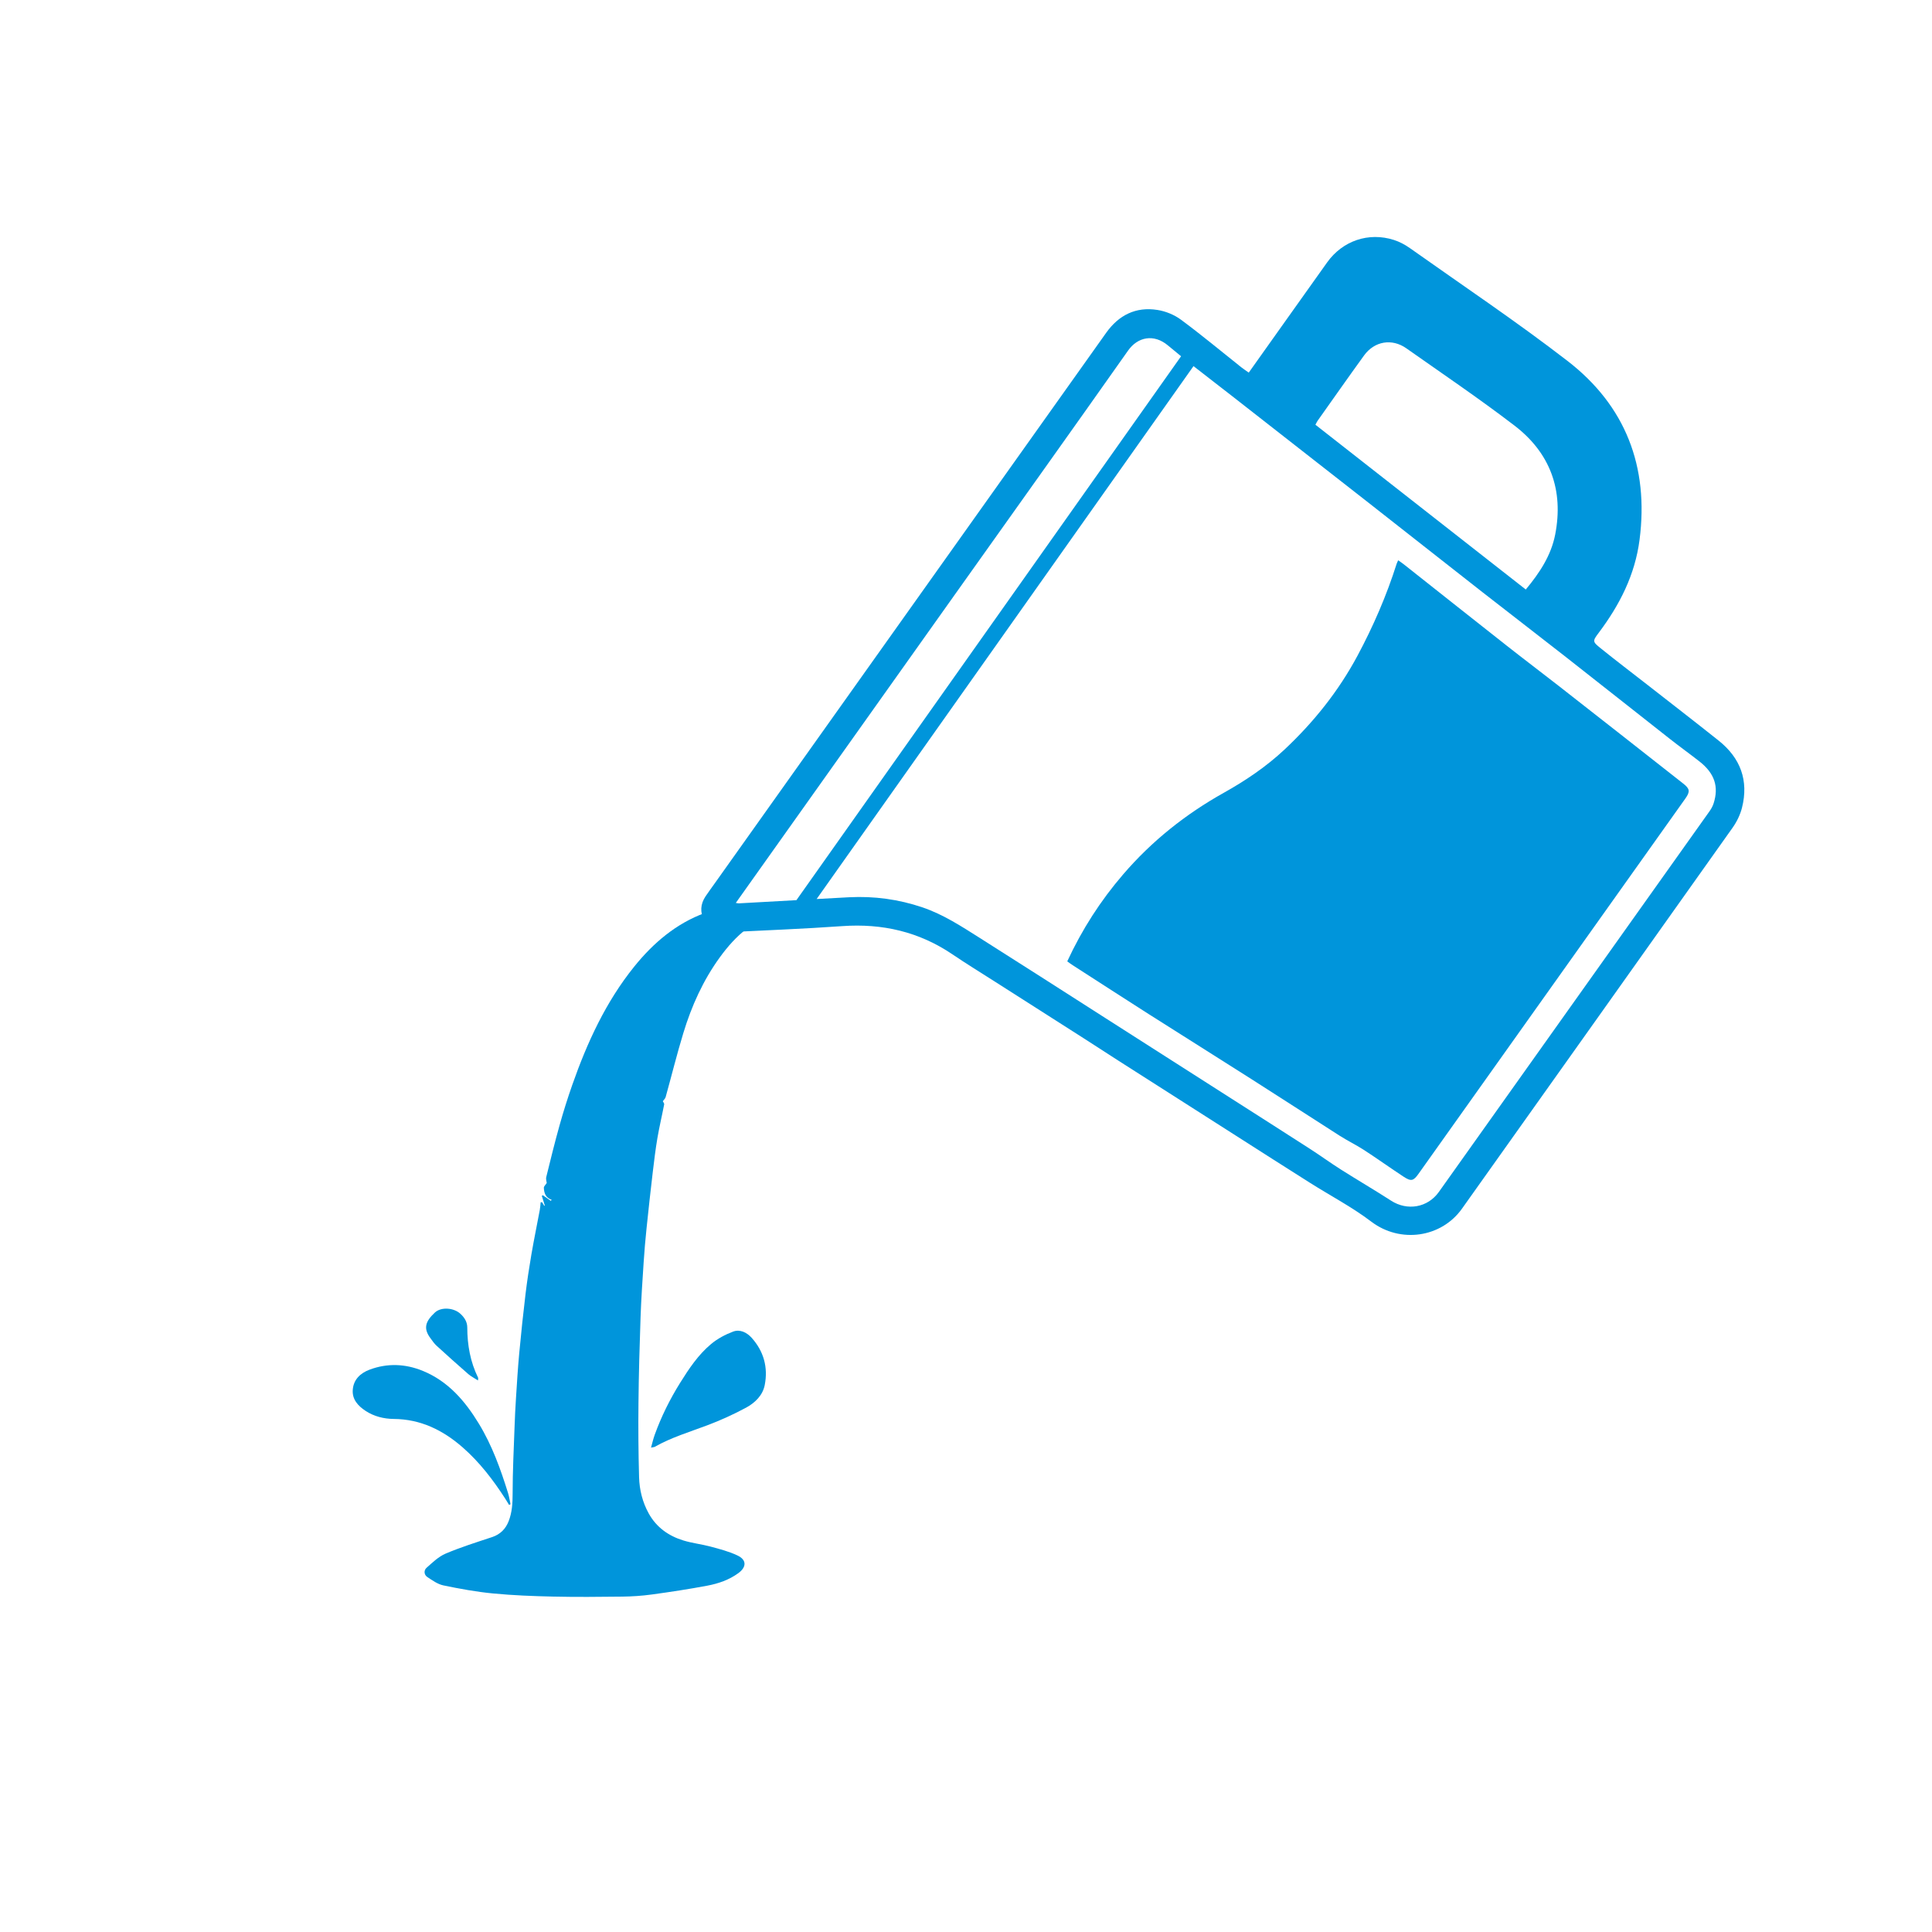
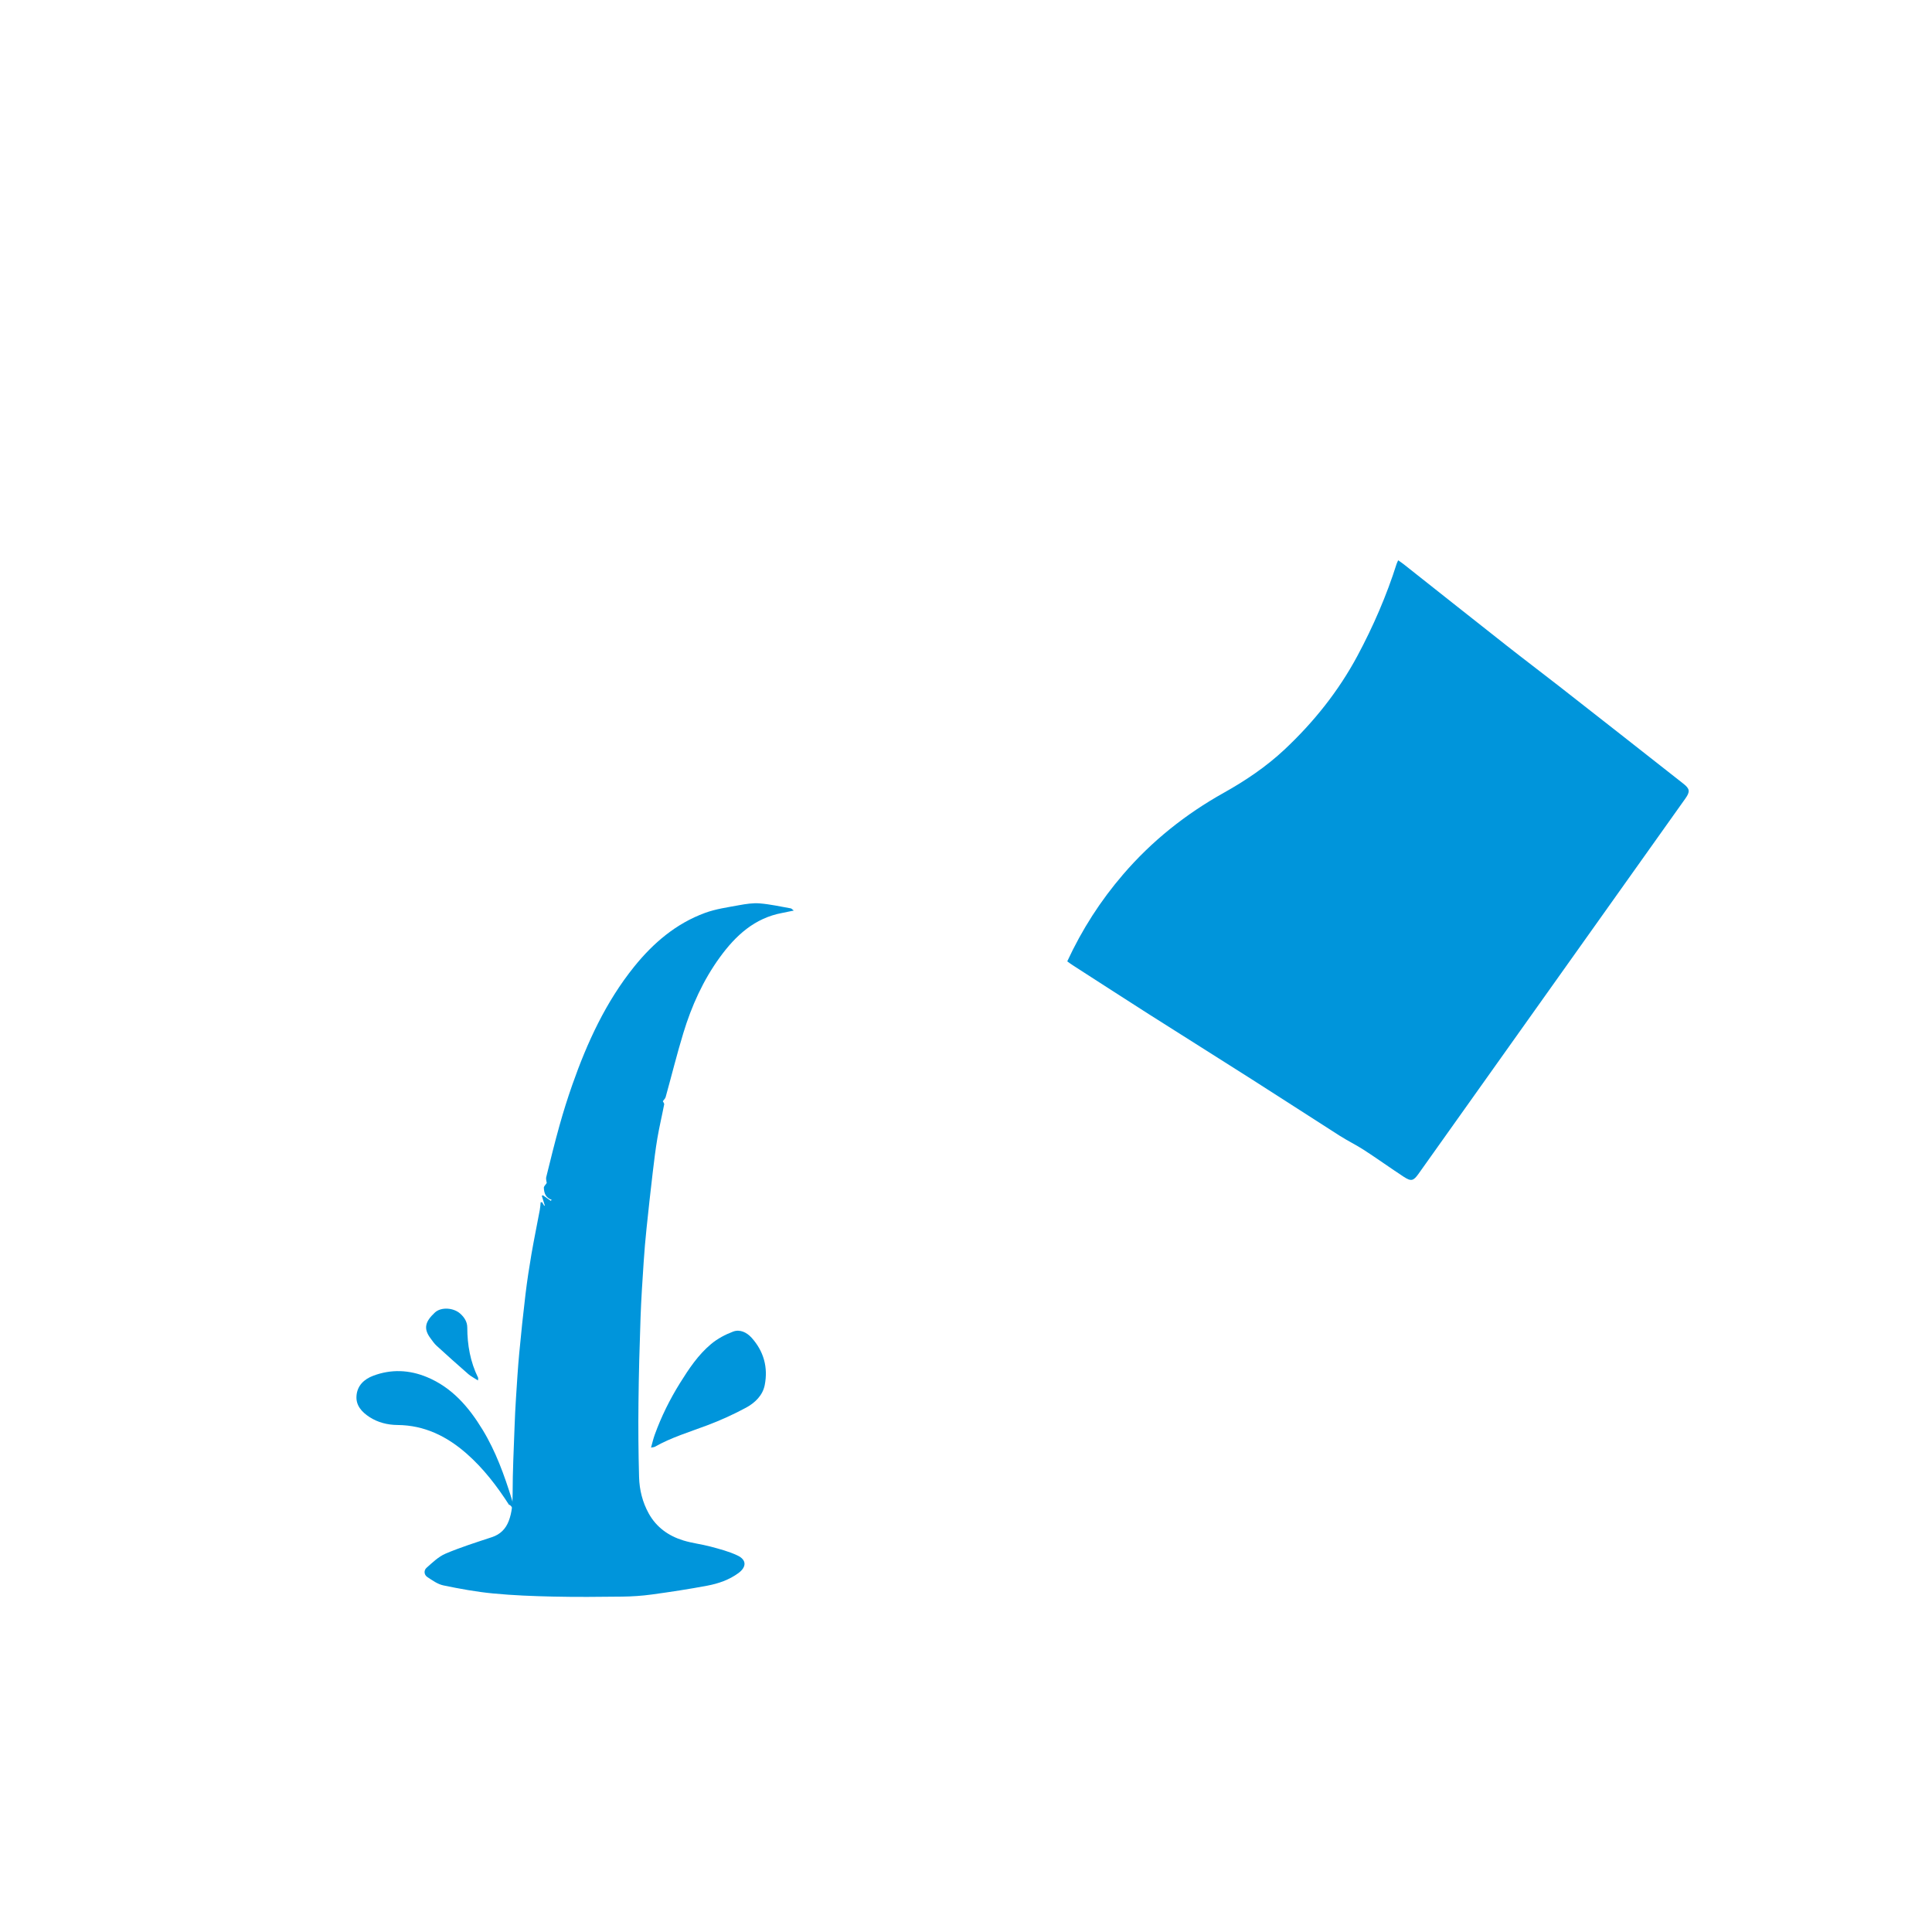
<svg xmlns="http://www.w3.org/2000/svg" version="1.1" id="Livello_1" x="0px" y="0px" viewBox="0 0 48.189 48.189" style="enable-background:new 0 0 48.189 48.189;" xml:space="preserve">
  <g>
    <path style="fill:#0095DB;" d="M13.522,29.987c0.017,0.029,0.035,0.059,0.052,0.088c0.005-0.002,0.01-0.004,0.015-0.006   c-0.025-0.081-0.05-0.161-0.075-0.242c0.009-0.005,0.018-0.009,0.027-0.014c0.066,0.046,0.132,0.093,0.198,0.139   c0.007-0.009,0.014-0.017,0.021-0.026c-0.15-0.048-0.19-0.168-0.195-0.301c-0.001-0.035,0.043-0.072,0.072-0.118   c-0.003-0.033-0.025-0.095-0.012-0.149c0.106-0.431,0.212-0.863,0.332-1.291c0.095-0.34,0.201-0.677,0.318-1.01   c0.371-1.056,0.835-2.067,1.543-2.946c0.477-0.592,1.045-1.076,1.767-1.341c0.27-0.099,0.563-0.139,0.849-0.192   c0.17-0.031,0.348-0.059,0.518-0.045c0.259,0.021,0.515,0.079,0.771,0.124c0.021,0.004,0.038,0.027,0.076,0.055   c-0.11,0.023-0.199,0.042-0.289,0.059c-0.69,0.128-1.163,0.566-1.555,1.106c-0.417,0.573-0.706,1.215-0.911,1.89   c-0.161,0.528-0.293,1.064-0.441,1.596c-0.011,0.04-0.049,0.072-0.071,0.104c0.012,0.026,0.039,0.056,0.034,0.079   c-0.054,0.281-0.121,0.56-0.169,0.841c-0.048,0.283-0.082,0.568-0.116,0.853c-0.055,0.467-0.107,0.934-0.155,1.401   c-0.029,0.281-0.054,0.563-0.072,0.845c-0.03,0.457-0.061,0.914-0.077,1.371c-0.025,0.712-0.045,1.424-0.052,2.136   c-0.007,0.617-0.002,1.234,0.015,1.851c0.009,0.317,0.085,0.625,0.241,0.906c0.192,0.346,0.494,0.56,0.863,0.673   c0.221,0.068,0.455,0.093,0.679,0.153c0.227,0.061,0.459,0.121,0.67,0.221c0.233,0.109,0.231,0.289,0.022,0.442   c-0.23,0.168-0.496,0.259-0.769,0.311c-0.461,0.087-0.925,0.158-1.389,0.221c-0.247,0.034-0.497,0.05-0.747,0.053   c-0.571,0.007-1.143,0.012-1.714-0.001c-0.5-0.011-1-0.03-1.497-0.078c-0.416-0.04-0.831-0.116-1.24-0.201   c-0.143-0.03-0.276-0.126-0.401-0.209c-0.085-0.057-0.09-0.168-0.018-0.231c0.147-0.13,0.297-0.277,0.473-0.352   c0.377-0.16,0.77-0.283,1.159-0.412c0.207-0.069,0.34-0.204,0.416-0.4c0.085-0.219,0.098-0.447,0.098-0.683   c0-0.562,0.029-1.124,0.049-1.686c0.008-0.229,0.019-0.458,0.034-0.687c0.024-0.378,0.047-0.756,0.082-1.133   c0.046-0.493,0.098-0.986,0.157-1.477c0.04-0.329,0.09-0.658,0.146-0.985c0.064-0.372,0.141-0.742,0.21-1.113   c0.012-0.062,0.014-0.126,0.021-0.189C13.499,29.989,13.51,29.988,13.522,29.987z" />
    <path style="fill:#0095DB;" d="M16.238,36.107c0.034-0.12,0.057-0.223,0.093-0.322c0.164-0.453,0.376-0.881,0.632-1.292   c0.222-0.356,0.453-0.702,0.774-0.97c0.159-0.133,0.353-0.236,0.547-0.309c0.171-0.065,0.342,0.019,0.462,0.152   c0.304,0.337,0.415,0.741,0.328,1.182c-0.051,0.259-0.245,0.443-0.466,0.563c-0.313,0.169-0.64,0.317-0.973,0.442   c-0.439,0.165-0.89,0.3-1.301,0.533C16.314,36.097,16.289,36.096,16.238,36.107z" />
-     <path style="fill:#0095DB;" d="M12.699,37.538c-0.031-0.05-0.061-0.101-0.093-0.151c-0.303-0.471-0.641-0.913-1.063-1.283   c-0.492-0.431-1.048-0.707-1.724-0.712c-0.243-0.002-0.488-0.062-0.699-0.2c-0.188-0.124-0.34-0.286-0.321-0.528   c0.019-0.255,0.189-0.414,0.416-0.5c0.448-0.169,0.899-0.149,1.338,0.032c0.629,0.26,1.048,0.75,1.391,1.314   c0.329,0.54,0.541,1.13,0.728,1.731c0.028,0.09,0.041,0.185,0.061,0.277C12.722,37.525,12.711,37.532,12.699,37.538z" />
+     <path style="fill:#0095DB;" d="M12.699,37.538c-0.303-0.471-0.641-0.913-1.063-1.283   c-0.492-0.431-1.048-0.707-1.724-0.712c-0.243-0.002-0.488-0.062-0.699-0.2c-0.188-0.124-0.34-0.286-0.321-0.528   c0.019-0.255,0.189-0.414,0.416-0.5c0.448-0.169,0.899-0.149,1.338,0.032c0.629,0.26,1.048,0.75,1.391,1.314   c0.329,0.54,0.541,1.13,0.728,1.731c0.028,0.09,0.041,0.185,0.061,0.277C12.722,37.525,12.711,37.532,12.699,37.538z" />
    <path style="fill:#0095DB;" d="M11.922,34.432c-0.093-0.061-0.175-0.101-0.242-0.159c-0.269-0.234-0.534-0.473-0.797-0.713   c-0.054-0.05-0.096-0.114-0.141-0.174c-0.198-0.26-0.122-0.434,0.104-0.647c0.151-0.143,0.463-0.126,0.633,0.026   c0.103,0.092,0.176,0.205,0.176,0.346c0.001,0.438,0.076,0.858,0.27,1.253C11.93,34.372,11.925,34.387,11.922,34.432z" />
  </g>
  <g>
-     <path style="fill:#0095DB;" d="M42.869,18.474c-0.59-0.47-1.187-0.931-1.781-1.395c-0.388-0.303-0.781-0.601-1.164-0.91   c-0.206-0.166-0.204-0.178-0.046-0.388c0.522-0.694,0.905-1.447,1.017-2.32c0.235-1.823-0.35-3.342-1.799-4.46   c-1.275-0.984-2.617-1.882-3.932-2.814c-0.12-0.085-0.256-0.157-0.396-0.202c-0.632-0.202-1.28,0.02-1.666,0.56   c-0.376,0.526-0.75,1.054-1.125,1.581c-0.273,0.384-0.546,0.767-0.83,1.168c-0.067-0.048-0.126-0.086-0.181-0.129   c-0.502-0.399-0.995-0.81-1.51-1.191c-0.166-0.123-0.382-0.211-0.586-0.243c-0.538-0.086-0.965,0.128-1.28,0.571   c-3.254,4.577-6.508,9.154-9.762,13.73c-0.077,0.109-0.157,0.216-0.231,0.327c-0.127,0.191-0.141,0.396-0.032,0.595   c0.108,0.197,0.28,0.312,0.513,0.301c0.977-0.049,1.954-0.086,2.929-0.155c1.001-0.071,1.917,0.14,2.751,0.705   c0.344,0.233,0.698,0.45,1.049,0.674c0.737,0.47,1.474,0.939,2.21,1.41c0.294,0.188,0.585,0.379,0.879,0.567   c0.977,0.624,1.955,1.247,2.932,1.871c0.614,0.392,1.228,0.785,1.844,1.174c0.51,0.323,1.051,0.605,1.53,0.969   c0.725,0.551,1.75,0.401,2.264-0.323c2.25-3.168,4.504-6.334,6.751-9.504c0.104-0.147,0.189-0.322,0.233-0.496   C43.621,19.468,43.412,18.907,42.869,18.474z M32.863,10.497c0.386-0.544,0.769-1.091,1.16-1.631   c0.259-0.357,0.694-0.432,1.055-0.178c0.902,0.635,1.817,1.254,2.693,1.924c0.893,0.682,1.236,1.611,1.019,2.723   c-0.102,0.52-0.386,0.951-0.733,1.369c-1.752-1.372-3.498-2.74-5.247-4.11C32.834,10.55,32.846,10.522,32.863,10.497z    M18.353,22.521c0.115-0.162,0.221-0.31,0.326-0.459c1.727-2.431,3.454-4.862,5.181-7.293c1.427-2.008,2.859-4.013,4.278-6.026   c0.237-0.336,0.639-0.426,0.997-0.124c0.107,0.09,0.215,0.179,0.324,0.267l-9.594,13.566c-0.479,0.027-0.958,0.054-1.437,0.08   C18.41,22.533,18.392,22.527,18.353,22.521z M42.741,20.041c-0.023,0.072-0.063,0.141-0.107,0.202   c-2.247,3.163-4.495,6.325-6.745,9.487c-0.28,0.394-0.79,0.478-1.193,0.217c-0.412-0.266-0.835-0.512-1.249-0.775   c-0.264-0.167-0.517-0.352-0.78-0.521c-0.651-0.42-1.305-0.835-1.958-1.253c-1.076-0.688-2.153-1.376-3.229-2.063   c-1.016-0.649-2.03-1.301-3.049-1.945c-0.454-0.287-0.903-0.581-1.42-0.757c-0.599-0.203-1.208-0.285-1.835-0.253   c-0.269,0.014-0.538,0.029-0.807,0.044l9.4-13.292c0.319,0.251,0.642,0.496,0.961,0.746c1.131,0.885,2.264,1.768,3.395,2.654   c0.953,0.746,1.903,1.497,2.857,2.243c0.679,0.531,1.363,1.055,2.042,1.587c0.878,0.688,1.752,1.381,2.629,2.07   c0.242,0.19,0.492,0.37,0.735,0.56C42.765,19.287,42.877,19.619,42.741,20.041z" />
    <path style="fill:#0095DB;" d="M38.878,17.108c-0.429-0.335-0.863-0.662-1.291-0.999c-0.859-0.676-1.715-1.355-2.572-2.033   c-0.042-0.034-0.088-0.063-0.141-0.101c-0.018,0.041-0.03,0.063-0.038,0.087c-0.253,0.797-0.583,1.559-0.979,2.298   c-0.474,0.883-1.089,1.651-1.814,2.332c-0.455,0.427-0.971,0.776-1.518,1.082c-0.953,0.533-1.796,1.203-2.512,2.037   c-0.563,0.655-1.023,1.369-1.393,2.168c0.053,0.038,0.093,0.069,0.136,0.096c0.638,0.411,1.276,0.824,1.916,1.232   c0.844,0.537,1.692,1.067,2.536,1.605c0.736,0.468,1.467,0.944,2.202,1.413c0.202,0.129,0.42,0.234,0.621,0.365   c0.33,0.215,0.651,0.445,0.98,0.661c0.186,0.122,0.244,0.105,0.369-0.071c2.219-3.12,4.438-6.241,6.657-9.362   c0.123-0.173,0.113-0.244-0.051-0.372C40.951,18.731,39.915,17.919,38.878,17.108z" />
  </g>
</svg>